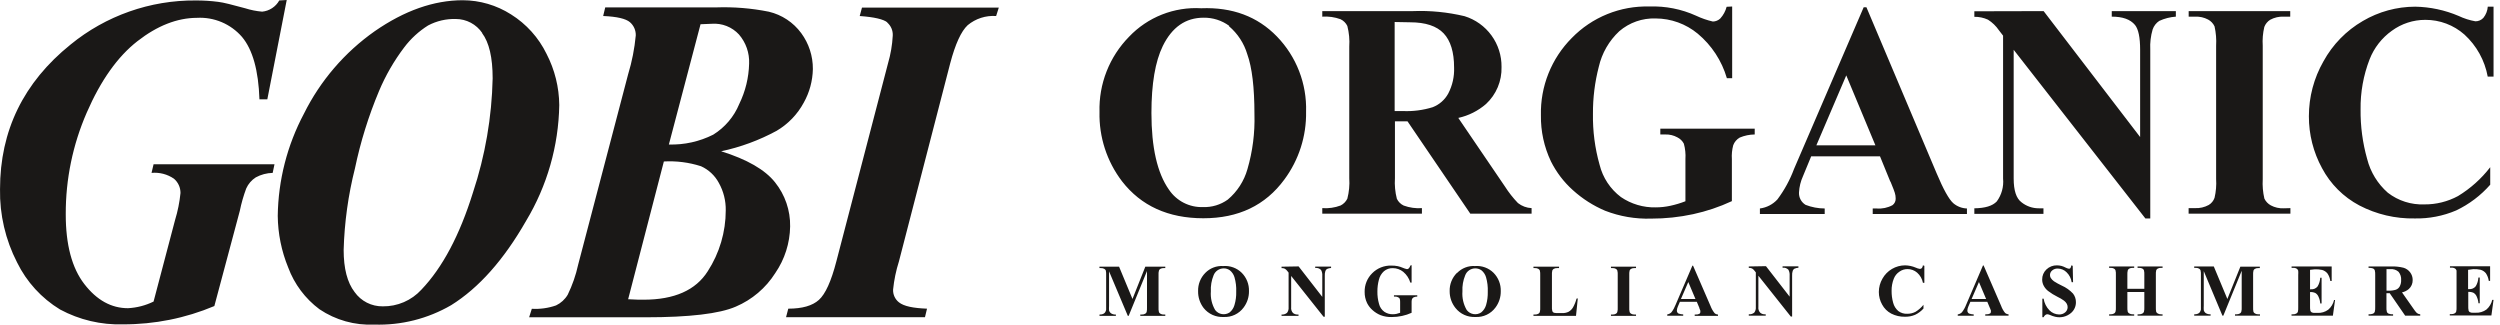
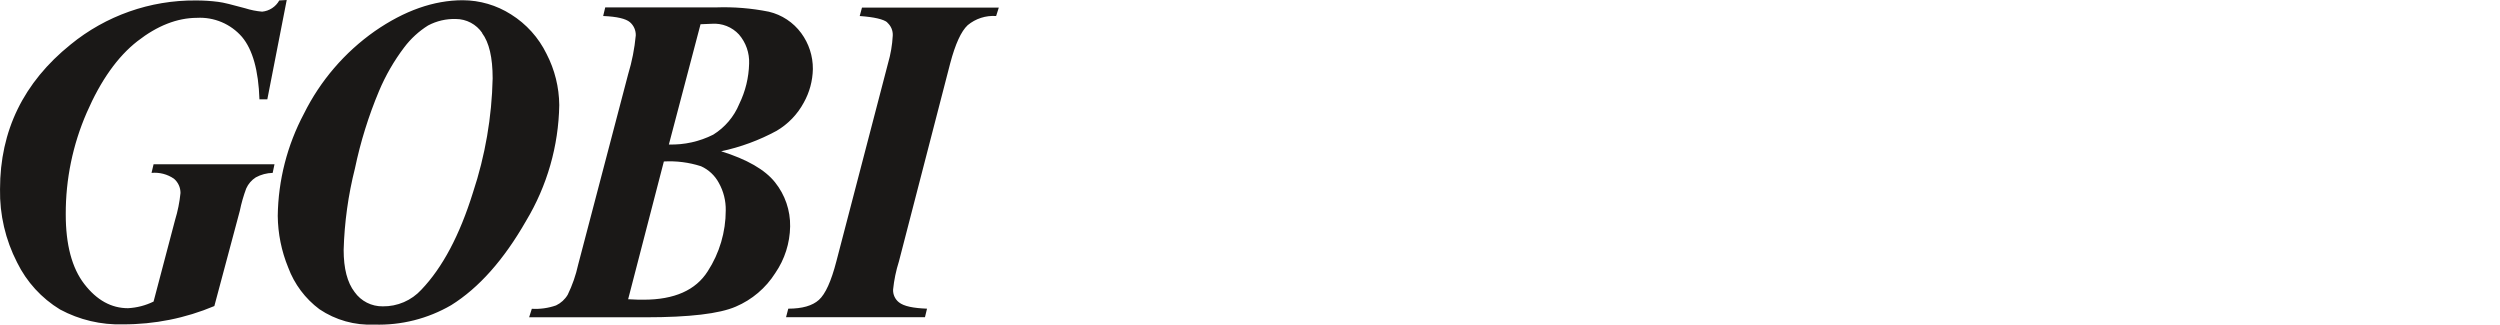
<svg xmlns="http://www.w3.org/2000/svg" width="308" height="40" viewBox="0 0 308 40" fill="none">
  <path fill-rule="evenodd" clip-rule="evenodd" d="M34.405 0.057C34.192 0.441 33.888 0.767 33.52 1.007C33.153 1.248 32.732 1.395 32.295 1.436C31.585 1.375 30.884 1.235 30.206 1.019C28.626 0.589 27.52 0.302 26.896 0.23C25.975 0.11 25.047 0.053 24.118 0.057C18.498 0.011 13.04 1.934 8.69 5.492C2.898 10.159 0.003 16.096 0.003 23.303C-0.052 26.441 0.671 29.544 2.106 32.335C3.281 34.731 5.117 36.742 7.397 38.128C9.778 39.41 12.455 40.041 15.158 39.959C19.021 39.972 22.848 39.205 26.408 37.705L29.545 25.974C29.736 25.036 30 24.114 30.335 23.217C30.586 22.658 30.995 22.184 31.512 21.853C32.152 21.505 32.866 21.316 33.594 21.3L33.817 20.238H18.92L18.669 21.3C19.646 21.208 20.624 21.462 21.433 22.018C21.686 22.235 21.89 22.505 22.029 22.809C22.168 23.113 22.238 23.443 22.237 23.777C22.125 24.905 21.901 26.018 21.569 27.101L18.92 37.152C17.935 37.635 16.863 37.913 15.768 37.97C13.715 37.97 11.923 36.98 10.391 34.998C8.86 33.017 8.096 30.145 8.101 26.383C8.086 22.081 8.966 17.822 10.685 13.877C12.408 9.91 14.493 6.973 16.938 5.068C19.384 3.164 21.827 2.206 24.268 2.197C25.31 2.14 26.351 2.322 27.311 2.728C28.272 3.135 29.127 3.756 29.811 4.544C31.127 6.109 31.845 8.675 31.964 12.24H32.934L35.324 0L34.405 0.057ZM55.584 37.597C52.711 39.266 49.428 40.095 46.107 39.988C43.713 40.1 41.347 39.438 39.359 38.1C37.604 36.792 36.265 35.004 35.504 32.952C34.676 30.933 34.24 28.774 34.219 26.591C34.277 22.197 35.385 17.88 37.449 13.999C39.466 9.94 42.464 6.448 46.172 3.841C49.833 1.304 53.444 0.033 57.005 0.029C59.114 0.035 61.178 0.64 62.957 1.773C64.844 2.953 66.362 4.639 67.336 6.641C68.345 8.59 68.881 10.749 68.901 12.944C68.817 17.984 67.403 22.913 64.802 27.23C62.064 32.017 58.991 35.472 55.584 37.597ZM59.417 4.071C59.057 3.539 58.573 3.104 58.006 2.802C57.439 2.501 56.807 2.342 56.165 2.34C54.974 2.304 53.794 2.579 52.741 3.137C51.606 3.848 50.611 4.761 49.804 5.829C48.547 7.487 47.503 9.296 46.696 11.214C45.406 14.288 44.413 17.478 43.731 20.741C42.9 24.03 42.433 27.4 42.338 30.791C42.338 33.084 42.788 34.814 43.688 35.982C44.08 36.535 44.6 36.983 45.204 37.29C45.808 37.596 46.478 37.751 47.155 37.741C48.049 37.754 48.935 37.578 49.755 37.224C50.576 36.87 51.312 36.346 51.915 35.688C54.514 32.969 56.632 28.98 58.269 23.72C59.774 19.179 60.592 14.439 60.695 9.656C60.695 7.086 60.26 5.224 59.389 4.071H59.417ZM74.336 1.974C76.016 2.046 77.107 2.304 77.609 2.735C77.842 2.937 78.028 3.187 78.152 3.469C78.276 3.751 78.336 4.057 78.327 4.365C78.176 5.986 77.861 7.588 77.387 9.146L71.227 32.615C70.947 33.894 70.515 35.135 69.942 36.312C69.605 36.883 69.105 37.34 68.506 37.626C67.548 37.961 66.533 38.102 65.52 38.042L65.189 39.09H79.548C84.932 39.09 88.632 38.652 90.647 37.777C92.651 36.925 94.349 35.482 95.514 33.641C96.676 31.949 97.313 29.951 97.345 27.898C97.378 25.925 96.72 24.003 95.485 22.463C94.251 20.908 92.037 19.633 88.845 18.637C91.232 18.129 93.534 17.281 95.679 16.117C97.091 15.287 98.248 14.085 99.025 12.642C99.733 11.378 100.118 9.957 100.145 8.507C100.158 6.914 99.654 5.36 98.709 4.078C97.735 2.755 96.323 1.821 94.724 1.443C92.58 1.013 90.392 0.834 88.206 0.912H74.565L74.314 1.953L74.336 1.974ZM86.303 2.986L87.703 2.929C88.323 2.884 88.945 2.979 89.523 3.208C90.102 3.436 90.62 3.793 91.041 4.25C91.9 5.244 92.347 6.528 92.291 7.84C92.249 9.564 91.835 11.258 91.077 12.808C90.433 14.375 89.31 15.699 87.868 16.591C86.176 17.443 84.299 17.86 82.405 17.804L86.303 3.001V2.986ZM86.353 20.475C87.295 20.896 88.07 21.619 88.558 22.528C89.138 23.562 89.433 24.731 89.412 25.917C89.412 28.579 88.642 31.185 87.194 33.419C85.715 35.755 83.082 36.922 79.296 36.922C78.866 36.922 78.234 36.922 77.387 36.865L81.788 19.893C83.33 19.807 84.875 20.004 86.346 20.475H86.353ZM109.327 2.764C108.853 2.369 107.711 2.103 105.917 1.974L106.197 0.933H123.053L122.723 1.974C121.454 1.885 120.199 2.288 119.22 3.101C118.416 3.848 117.698 5.413 117.066 7.797L110.748 32.206C110.39 33.331 110.15 34.491 110.03 35.666C110.015 35.967 110.072 36.268 110.197 36.543C110.322 36.818 110.511 37.059 110.748 37.245C111.358 37.733 112.514 37.963 114.209 38.028L113.957 39.076H96.842L97.115 38.028C98.829 38.028 100.085 37.669 100.884 36.951C101.688 36.233 102.406 34.647 103.038 32.206L109.406 7.797C109.73 6.688 109.925 5.547 109.987 4.394C110.005 4.087 109.951 3.78 109.831 3.497C109.71 3.214 109.525 2.963 109.291 2.764H109.327Z" fill="#1A1817" />
-   <path fill-rule="evenodd" clip-rule="evenodd" d="M139.099 4.527C137.9 5.748 136.959 7.198 136.334 8.79C135.708 10.383 135.411 12.085 135.459 13.796C135.387 16.873 136.364 19.884 138.23 22.332C140.585 25.366 143.923 26.886 148.245 26.89C152.567 26.895 155.898 25.302 158.238 22.109C160.025 19.694 160.963 16.756 160.909 13.753C160.959 12.049 160.668 10.352 160.051 8.762C159.435 7.173 158.506 5.723 157.319 4.499C154.926 2.029 151.815 0.868 147.987 1.017C146.339 0.921 144.69 1.185 143.155 1.791C141.62 2.398 140.236 3.331 139.099 4.527ZM151.411 3.228C152.482 4.136 153.265 5.336 153.665 6.681C154.254 8.318 154.548 10.785 154.548 14.083C154.615 16.363 154.325 18.641 153.687 20.831C153.274 22.3 152.429 23.611 151.26 24.593C150.375 25.227 149.305 25.55 148.216 25.512C147.39 25.541 146.569 25.359 145.833 24.982C145.097 24.605 144.469 24.046 144.009 23.358C142.574 21.32 141.856 18.173 141.856 13.918C141.856 10.333 142.322 7.583 143.256 5.669C144.397 3.343 146.07 2.18 148.281 2.18C149.415 2.162 150.524 2.515 151.44 3.185L151.411 3.228ZM173.408 14.952L181.14 26.323H188.692V25.641C188.081 25.613 187.494 25.395 187.012 25.017C186.41 24.39 185.871 23.705 185.404 22.971L179.661 14.528C180.925 14.25 182.1 13.66 183.078 12.812C183.703 12.232 184.197 11.526 184.526 10.739C184.855 9.953 185.013 9.105 184.988 8.253C185.006 6.858 184.572 5.493 183.75 4.365C182.928 3.236 181.763 2.404 180.429 1.993C178.342 1.496 176.198 1.285 174.054 1.369H162.905V2.051C163.668 1.997 164.433 2.105 165.152 2.367C165.519 2.54 165.815 2.834 165.992 3.199C166.206 4.031 166.286 4.891 166.229 5.748V21.944C166.287 22.796 166.207 23.652 165.992 24.478C165.814 24.842 165.521 25.137 165.159 25.318C164.44 25.588 163.671 25.698 162.905 25.641V26.323H175.181V25.641C174.418 25.695 173.653 25.587 172.934 25.325C172.567 25.152 172.271 24.858 172.094 24.493C171.88 23.661 171.8 22.801 171.857 21.944V14.952H173.408ZM173.724 2.747C175.626 2.747 177.005 3.207 177.859 4.111C178.713 5.016 179.144 6.423 179.144 8.325C179.186 9.434 178.938 10.535 178.426 11.52C178.007 12.292 177.328 12.89 176.509 13.207C175.318 13.577 174.072 13.737 172.826 13.681H171.821V2.711L173.724 2.747ZM212.721 0.837C212.582 1.371 212.316 1.864 211.945 2.273C211.698 2.511 211.37 2.646 211.027 2.654C210.314 2.49 209.62 2.249 208.959 1.936C207.158 1.119 205.192 0.731 203.216 0.801C201.437 0.75 199.668 1.069 198.019 1.738C196.371 2.406 194.879 3.41 193.639 4.685C192.398 5.933 191.421 7.419 190.769 9.054C190.116 10.688 189.801 12.438 189.841 14.198C189.811 16.163 190.233 18.108 191.076 19.884C191.745 21.223 192.66 22.424 193.775 23.423C194.949 24.487 196.294 25.346 197.752 25.964C199.559 26.665 201.487 26.994 203.424 26.933C205.159 26.936 206.889 26.753 208.586 26.388C210.234 26.031 211.838 25.492 213.367 24.78V19.604C213.328 19.029 213.384 18.452 213.532 17.895C213.68 17.494 213.965 17.158 214.336 16.947C214.921 16.702 215.547 16.573 216.181 16.567V15.849H204.551V16.567H205.168C205.684 16.549 206.195 16.671 206.647 16.919C206.992 17.087 207.273 17.361 207.451 17.701C207.622 18.32 207.687 18.963 207.645 19.604V24.794C207.039 25.03 206.415 25.218 205.779 25.354C205.196 25.481 204.602 25.546 204.005 25.548C202.472 25.587 200.965 25.143 199.698 24.277C198.39 23.294 197.462 21.889 197.07 20.3C196.492 18.255 196.216 16.136 196.252 14.011C196.24 12.062 196.482 10.119 196.97 8.232C197.354 6.55 198.234 5.021 199.497 3.845C200.74 2.778 202.339 2.217 203.977 2.273C205.869 2.279 207.701 2.941 209.16 4.147C210.875 5.577 212.125 7.487 212.75 9.632H213.403V0.801L212.721 0.837ZM232.909 22.375C233.239 23.179 233.418 23.638 233.44 23.753C233.51 23.974 233.546 24.204 233.547 24.435C233.557 24.596 233.526 24.757 233.459 24.904C233.391 25.05 233.288 25.178 233.16 25.275C232.558 25.601 231.874 25.743 231.193 25.684H230.719V26.366H242.328V25.684C241.704 25.665 241.106 25.432 240.633 25.024C240.102 24.545 239.422 23.322 238.594 21.355L229.944 0.895H229.606L221.027 20.81C220.527 22.156 219.836 23.423 218.974 24.572C218.409 25.184 217.646 25.578 216.82 25.684V26.366H224.803V25.684C223.998 25.682 223.199 25.531 222.449 25.239C222.186 25.08 221.971 24.852 221.828 24.581C221.685 24.308 221.619 24.003 221.637 23.696C221.676 23.003 221.844 22.324 222.133 21.693L223.138 19.259H231.616L232.887 22.375H232.909ZM223.777 17.902L227.46 9.287L231.049 17.902H223.777ZM243.239 1.39V2.072C243.819 2.062 244.393 2.182 244.919 2.424C245.454 2.763 245.913 3.207 246.269 3.731L246.779 4.391V22.002C246.876 23.003 246.6 24.005 246.003 24.816C245.479 25.369 244.567 25.648 243.239 25.663V26.345H251.754V25.663H251.187C250.403 25.668 249.642 25.402 249.033 24.909C248.401 24.43 248.085 23.461 248.085 22.002V6.136L264.31 26.912H264.913V6.114C264.869 5.273 264.969 4.431 265.207 3.623C265.356 3.194 265.641 2.826 266.019 2.575C266.663 2.277 267.357 2.099 268.065 2.051V1.369H260.168V2.051C261.496 2.051 262.443 2.367 263.039 3.084C263.456 3.609 263.664 4.621 263.664 6.114V16.883L251.775 1.369L243.239 1.39ZM281.368 25.663C280.812 25.689 280.259 25.565 279.767 25.304C279.419 25.115 279.141 24.821 278.97 24.464C278.789 23.681 278.721 22.876 278.769 22.073V5.64C278.719 4.862 278.784 4.08 278.963 3.321C279.099 2.957 279.352 2.647 279.681 2.438C280.194 2.158 280.776 2.023 281.361 2.051H282.157V1.369H269.644V2.051H270.441C270.997 2.025 271.55 2.149 272.042 2.41C272.389 2.597 272.666 2.892 272.832 3.25C273.009 4.033 273.074 4.838 273.026 5.64V22.052C273.076 22.83 273.01 23.611 272.832 24.371C272.704 24.74 272.45 25.053 272.114 25.254C271.6 25.534 271.019 25.669 270.434 25.641H269.637V26.323H282.179V25.641L281.368 25.663ZM306.495 0.823C306.458 1.324 306.271 1.802 305.956 2.194C305.832 2.331 305.68 2.44 305.51 2.514C305.341 2.588 305.158 2.626 304.973 2.625C304.257 2.499 303.562 2.277 302.905 1.964C301.213 1.243 299.396 0.855 297.557 0.823C295.284 0.826 293.054 1.436 291.095 2.589C289.057 3.772 287.382 5.49 286.25 7.557C285.07 9.618 284.452 11.952 284.455 14.327C284.448 16.556 285.003 18.752 286.07 20.709C287.108 22.67 288.711 24.273 290.672 25.311C292.775 26.408 295.12 26.958 297.492 26.912C299.244 26.949 300.984 26.614 302.596 25.928C304.197 25.166 305.626 24.087 306.796 22.755V20.602C305.702 22.02 304.357 23.225 302.826 24.155C301.552 24.843 300.124 25.196 298.677 25.182C297.056 25.246 295.465 24.738 294.182 23.746C292.931 22.651 292.042 21.201 291.634 19.589C291.074 17.604 290.801 15.549 290.823 13.487C290.795 11.374 291.172 9.276 291.935 7.306C292.489 5.892 293.441 4.669 294.678 3.788C295.874 2.914 297.317 2.443 298.799 2.446C300.572 2.437 302.287 3.081 303.616 4.255C305.114 5.622 306.123 7.443 306.487 9.438H307.205V0.823H306.495Z" fill="#1A1817" />
-   <path fill-rule="evenodd" clip-rule="evenodd" d="M137.864 32.856H135.452V33.029H135.639C135.775 33.022 135.912 33.052 136.033 33.115C136.12 33.158 136.191 33.229 136.234 33.316C136.274 33.505 136.289 33.698 136.277 33.89V37.717C136.277 37.989 136.277 38.14 136.277 38.169C136.253 38.287 136.207 38.399 136.141 38.499C136.073 38.583 135.984 38.648 135.883 38.686C135.766 38.731 135.642 38.752 135.516 38.75H135.459V38.916H137.476V38.75C137.27 38.766 137.064 38.715 136.888 38.607C136.764 38.518 136.675 38.388 136.636 38.241C136.623 38.059 136.623 37.877 136.636 37.695V33.431L138.948 38.916H139.049L141.31 33.388V37.875C141.321 38.065 141.307 38.255 141.267 38.442C141.236 38.531 141.172 38.606 141.088 38.65C140.961 38.723 140.817 38.758 140.671 38.75H140.484V38.916H143.564V38.75H143.37C143.233 38.758 143.096 38.725 142.976 38.657C142.889 38.615 142.82 38.544 142.782 38.456C142.735 38.266 142.718 38.07 142.732 37.875V33.89C142.717 33.702 142.734 33.513 142.782 33.33C142.813 33.243 142.874 33.169 142.954 33.122C143.082 33.054 143.226 33.021 143.37 33.029H143.564V32.856H141.102L139.522 36.834L137.864 32.842V32.856ZM148.496 33.617C148.203 33.913 147.972 34.265 147.819 34.653C147.666 35.04 147.594 35.455 147.606 35.872C147.592 36.62 147.832 37.352 148.288 37.946C148.582 38.314 148.96 38.606 149.389 38.798C149.819 38.99 150.288 39.077 150.758 39.052C151.231 39.076 151.703 38.982 152.132 38.779C152.56 38.576 152.932 38.27 153.213 37.889C153.653 37.307 153.885 36.594 153.874 35.864C153.886 35.45 153.814 35.037 153.662 34.651C153.51 34.264 153.282 33.913 152.99 33.617C152.692 33.32 152.333 33.091 151.938 32.946C151.542 32.801 151.12 32.743 150.7 32.777C150.294 32.75 149.887 32.81 149.506 32.955C149.126 33.1 148.781 33.326 148.496 33.617ZM151.526 33.309C151.792 33.527 151.987 33.819 152.086 34.149C152.254 34.731 152.327 35.337 152.301 35.943C152.318 36.497 152.246 37.05 152.086 37.58C151.986 37.938 151.778 38.257 151.49 38.492C151.211 38.678 150.872 38.751 150.542 38.696C150.211 38.642 149.914 38.463 149.71 38.198C149.302 37.507 149.117 36.707 149.178 35.907C149.142 35.225 149.257 34.544 149.516 33.912C149.613 33.663 149.783 33.45 150.003 33.299C150.223 33.148 150.484 33.066 150.751 33.065C151.029 33.058 151.301 33.144 151.526 33.309ZM157.887 32.856V33.029C158.027 33.022 158.168 33.049 158.296 33.108C158.425 33.191 158.538 33.298 158.626 33.423L158.755 33.589V37.86C158.779 38.104 158.71 38.347 158.562 38.542C158.373 38.697 158.13 38.772 157.887 38.75V38.916H159.976V38.75H159.839C159.644 38.751 159.454 38.685 159.301 38.564C159.212 38.469 159.145 38.355 159.105 38.231C159.065 38.107 159.054 37.975 159.071 37.846V33.998L163.063 39.023H163.214V33.998C163.201 33.794 163.225 33.59 163.285 33.395C163.32 33.288 163.391 33.196 163.486 33.136C163.645 33.066 163.815 33.024 163.989 33.014V32.842H162.036V33.014C162.167 32.995 162.3 33.008 162.425 33.05C162.549 33.092 162.662 33.164 162.754 33.258C162.874 33.478 162.926 33.727 162.905 33.976V36.575L159.99 32.821L157.887 32.856ZM173.753 32.72C173.721 32.851 173.654 32.97 173.559 33.065C173.53 33.094 173.495 33.118 173.457 33.134C173.419 33.15 173.378 33.158 173.336 33.158C173.161 33.119 172.991 33.064 172.826 32.993C172.628 32.906 172.421 32.839 172.209 32.792C171.947 32.74 171.68 32.716 171.412 32.72C170.976 32.706 170.542 32.783 170.137 32.945C169.732 33.107 169.364 33.35 169.057 33.66C168.753 33.96 168.513 34.32 168.352 34.716C168.192 35.112 168.114 35.537 168.124 35.965C168.117 36.441 168.22 36.913 168.426 37.343C168.591 37.67 168.818 37.963 169.093 38.205C169.381 38.465 169.712 38.673 170.07 38.822C170.516 38.994 170.992 39.074 171.47 39.059C171.894 39.058 172.318 39.013 172.733 38.923C173.139 38.838 173.534 38.708 173.91 38.535V37.272C173.9 37.134 173.914 36.995 173.954 36.862C173.99 36.764 174.062 36.682 174.155 36.633C174.297 36.57 174.451 36.538 174.607 36.539V36.374H171.735V36.539H171.886C172.013 36.535 172.14 36.565 172.252 36.625C172.336 36.666 172.406 36.731 172.453 36.812C172.491 36.962 172.505 37.117 172.496 37.272V38.535C172.346 38.59 172.193 38.636 172.037 38.672C171.893 38.7 171.746 38.714 171.599 38.715C171.223 38.726 170.854 38.617 170.543 38.406C170.22 38.172 169.991 37.831 169.897 37.444C169.754 36.947 169.686 36.432 169.696 35.915C169.692 35.43 169.752 34.947 169.876 34.479C169.971 34.069 170.189 33.699 170.5 33.416C170.806 33.156 171.198 33.021 171.599 33.036C172.064 33.036 172.515 33.196 172.877 33.488C173.294 33.834 173.599 34.296 173.753 34.816H173.91V32.663L173.753 32.72ZM179.496 33.617C179.2 33.911 178.967 34.263 178.813 34.651C178.658 35.039 178.585 35.454 178.598 35.872C178.591 36.625 178.845 37.358 179.316 37.946C179.609 38.314 179.985 38.606 180.413 38.798C180.842 38.99 181.31 39.077 181.779 39.052C182.253 39.077 182.727 38.984 183.157 38.781C183.586 38.578 183.959 38.271 184.241 37.889C184.679 37.306 184.909 36.593 184.895 35.864C184.907 35.45 184.835 35.037 184.683 34.651C184.531 34.264 184.303 33.913 184.012 33.617C183.713 33.32 183.354 33.091 182.959 32.946C182.563 32.801 182.141 32.743 181.721 32.777C181.316 32.75 180.91 32.811 180.531 32.956C180.152 33.101 179.808 33.327 179.525 33.617H179.496ZM182.525 33.309C182.789 33.528 182.981 33.82 183.078 34.149C183.247 34.731 183.319 35.337 183.294 35.943C183.309 36.496 183.239 37.049 183.085 37.58C182.983 37.939 182.772 38.257 182.482 38.492C182.204 38.678 181.865 38.751 181.534 38.696C181.203 38.642 180.906 38.463 180.702 38.198C180.298 37.505 180.113 36.707 180.171 35.907C180.136 35.225 180.253 34.543 180.515 33.912C180.611 33.663 180.779 33.449 180.998 33.298C181.217 33.147 181.477 33.066 181.743 33.065C182.023 33.059 182.298 33.145 182.525 33.309ZM194.227 36.791C194.131 37.167 193.986 37.529 193.797 37.867C193.667 38.091 193.481 38.276 193.258 38.406C193.013 38.526 192.741 38.583 192.469 38.571H191.98C191.805 38.578 191.629 38.566 191.456 38.535C191.41 38.519 191.368 38.493 191.332 38.46C191.296 38.427 191.267 38.386 191.248 38.341C191.201 38.149 191.185 37.95 191.198 37.752V33.897C191.186 33.707 191.201 33.516 191.241 33.33C191.277 33.243 191.34 33.17 191.42 33.122C191.548 33.054 191.692 33.021 191.837 33.029H192.074V32.856H188.922V33.029H189.123C189.258 33.02 189.392 33.05 189.511 33.115C189.597 33.157 189.666 33.228 189.705 33.316C189.751 33.506 189.768 33.702 189.755 33.897V37.875C189.769 38.065 189.752 38.257 189.705 38.442C189.692 38.486 189.67 38.528 189.64 38.564C189.611 38.6 189.574 38.629 189.532 38.65C189.408 38.721 189.266 38.756 189.123 38.75H188.922V38.916H194.163L194.385 36.762L194.227 36.791ZM201.363 38.75C201.226 38.758 201.089 38.725 200.969 38.657C200.882 38.615 200.813 38.544 200.775 38.456C200.728 38.266 200.711 38.07 200.725 37.875V33.897C200.713 33.707 200.728 33.516 200.768 33.33C200.801 33.242 200.865 33.168 200.947 33.122C201.075 33.054 201.219 33.021 201.363 33.029H201.557V32.856H198.47V33.029H198.671C198.806 33.02 198.94 33.05 199.059 33.115C199.146 33.157 199.214 33.228 199.253 33.316C199.3 33.506 199.317 33.702 199.303 33.897V37.875C199.318 38.065 199.301 38.257 199.253 38.442C199.24 38.486 199.218 38.528 199.188 38.564C199.159 38.6 199.122 38.629 199.081 38.65C198.956 38.721 198.814 38.756 198.671 38.75H198.47V38.916H201.557V38.75H201.363ZM209.354 37.946C209.433 38.14 209.476 38.255 209.483 38.277C209.489 38.331 209.489 38.387 209.483 38.442C209.485 38.482 209.477 38.522 209.459 38.559C209.441 38.595 209.415 38.626 209.383 38.65C209.235 38.729 209.068 38.764 208.902 38.75H208.787V38.916H211.658V38.75C211.505 38.745 211.358 38.687 211.242 38.585C211.028 38.32 210.859 38.022 210.739 37.702L208.586 32.734H208.5L206.432 37.551C206.308 37.877 206.139 38.184 205.929 38.463C205.79 38.61 205.606 38.706 205.405 38.736V38.901H207.372V38.736C207.174 38.73 206.978 38.694 206.791 38.628C206.726 38.589 206.673 38.533 206.637 38.466C206.602 38.399 206.586 38.324 206.59 38.248C206.601 38.081 206.642 37.919 206.712 37.767L206.963 37.178H209.045L209.361 37.932L209.354 37.946ZM207.092 36.834L207.997 34.745L208.88 36.834H207.092ZM215.449 32.828V33C215.59 32.993 215.73 33.02 215.858 33.079C215.989 33.16 216.102 33.267 216.188 33.395L216.318 33.56V37.831C216.341 38.075 216.272 38.319 216.124 38.514C215.935 38.669 215.692 38.743 215.449 38.722V38.887H217.538V38.722H217.402C217.208 38.724 217.02 38.658 216.87 38.535C216.778 38.442 216.709 38.328 216.668 38.204C216.627 38.079 216.615 37.947 216.633 37.817V33.969L220.625 38.995H220.79V33.969C220.778 33.765 220.802 33.561 220.862 33.366C220.898 33.26 220.969 33.169 221.063 33.108C221.222 33.037 221.392 32.995 221.566 32.986V32.813H219.613V32.986C219.743 32.967 219.876 32.979 220.001 33.021C220.126 33.064 220.239 33.135 220.331 33.23C220.45 33.449 220.503 33.699 220.482 33.948V36.546L217.567 32.792L215.449 32.828ZM236.9 32.691C236.894 32.815 236.848 32.932 236.771 33.029C236.706 33.093 236.618 33.129 236.527 33.129C236.35 33.101 236.179 33.048 236.017 32.971C235.601 32.794 235.155 32.699 234.703 32.691C234.136 32.693 233.579 32.846 233.09 33.133C232.6 33.421 232.196 33.833 231.918 34.328C231.627 34.827 231.473 35.394 231.473 35.972C231.472 36.513 231.611 37.044 231.875 37.516C232.129 37.994 232.522 38.384 233.002 38.636C233.521 38.901 234.098 39.034 234.682 39.023C235.113 39.033 235.541 38.952 235.938 38.786C236.331 38.6 236.683 38.336 236.972 38.011V37.551C236.699 37.893 236.368 38.184 235.996 38.413C235.681 38.577 235.331 38.661 234.976 38.657C234.579 38.678 234.188 38.558 233.871 38.32C233.562 38.055 233.341 37.701 233.239 37.307C233.104 36.826 233.039 36.328 233.045 35.828C233.036 35.315 233.129 34.806 233.318 34.328C233.452 33.984 233.687 33.688 233.993 33.481C234.285 33.264 234.64 33.148 235.005 33.151C235.44 33.148 235.861 33.304 236.189 33.589C236.561 33.916 236.814 34.358 236.907 34.845H237.08V32.749L236.9 32.691ZM245.149 37.918C245.228 38.111 245.271 38.226 245.278 38.248C245.288 38.303 245.288 38.358 245.278 38.413C245.28 38.453 245.272 38.492 245.256 38.528C245.24 38.564 245.215 38.596 245.185 38.621C245.035 38.7 244.866 38.735 244.697 38.722H244.582V38.887H247.454V38.722C247.298 38.714 247.149 38.656 247.03 38.557C246.817 38.292 246.649 37.993 246.535 37.674L244.381 32.706H244.302L242.227 37.551C242.101 37.878 241.93 38.185 241.717 38.463C241.578 38.61 241.394 38.706 241.193 38.736V38.901H243.16V38.736C242.962 38.73 242.766 38.694 242.579 38.628C242.515 38.588 242.463 38.532 242.427 38.465C242.392 38.398 242.375 38.323 242.378 38.248C242.389 38.081 242.43 37.919 242.5 37.767L242.751 37.178H244.833L245.149 37.932V37.918ZM242.902 36.834L243.806 34.745L244.69 36.834H242.902ZM255.193 32.691C255.175 32.813 255.134 32.93 255.071 33.036C255.048 33.06 255.02 33.079 254.989 33.092C254.958 33.104 254.924 33.109 254.891 33.108C254.745 33.084 254.604 33.036 254.475 32.964C254.317 32.879 254.151 32.812 253.979 32.763C253.796 32.717 253.608 32.693 253.419 32.691C253.179 32.685 252.939 32.727 252.715 32.814C252.49 32.902 252.286 33.033 252.113 33.201C251.946 33.36 251.814 33.552 251.725 33.764C251.636 33.977 251.592 34.206 251.596 34.436C251.594 34.706 251.66 34.973 251.79 35.211C251.923 35.459 252.106 35.677 252.328 35.85C252.69 36.126 253.077 36.366 253.484 36.568C253.767 36.699 254.036 36.858 254.288 37.042C254.425 37.145 254.54 37.274 254.625 37.422C254.695 37.55 254.732 37.693 254.733 37.839C254.733 37.958 254.707 38.077 254.658 38.186C254.608 38.295 254.536 38.392 254.446 38.47C254.233 38.658 253.955 38.756 253.671 38.743C253.227 38.733 252.805 38.55 252.493 38.233C252.11 37.841 251.859 37.339 251.775 36.798H251.617V39.081H251.775C251.816 38.971 251.889 38.876 251.984 38.808C252.051 38.753 252.134 38.72 252.22 38.715C252.34 38.725 252.457 38.756 252.565 38.808C252.766 38.899 252.975 38.971 253.19 39.023C253.536 39.109 253.898 39.109 254.244 39.024C254.59 38.939 254.911 38.771 255.178 38.535C255.363 38.371 255.509 38.17 255.608 37.945C255.708 37.719 255.757 37.475 255.753 37.228C255.758 36.847 255.634 36.475 255.401 36.173C255.007 35.751 254.53 35.414 254.001 35.182C253.674 35.028 253.358 34.852 253.053 34.658C252.894 34.546 252.758 34.405 252.651 34.242C252.59 34.135 252.558 34.014 252.558 33.89C252.557 33.783 252.579 33.678 252.624 33.581C252.669 33.484 252.734 33.398 252.816 33.33C252.914 33.244 253.027 33.178 253.151 33.136C253.274 33.094 253.404 33.077 253.534 33.086C253.937 33.092 254.322 33.257 254.604 33.546C254.943 33.871 255.162 34.301 255.228 34.766H255.401L255.358 32.749L255.193 32.691ZM264.181 35.972V37.846C264.195 38.036 264.178 38.228 264.131 38.413C264.099 38.503 264.035 38.577 263.951 38.621C263.828 38.695 263.685 38.73 263.542 38.722H263.348V38.887H266.428V38.722H266.241C266.103 38.729 265.966 38.697 265.846 38.628C265.76 38.585 265.689 38.514 265.645 38.427C265.606 38.236 265.592 38.041 265.602 37.846V33.869C265.591 33.678 265.605 33.488 265.645 33.301C265.679 33.213 265.742 33.139 265.825 33.093C265.952 33.024 266.096 32.992 266.241 33H266.428V32.828H263.348V33H263.542C263.679 32.994 263.815 33.023 263.937 33.086C264.023 33.128 264.092 33.199 264.131 33.287C264.177 33.477 264.194 33.673 264.181 33.869V35.577H262.092V33.869C262.081 33.678 262.098 33.487 262.142 33.301C262.175 33.213 262.239 33.139 262.321 33.093C262.449 33.025 262.593 32.993 262.738 33H262.932V32.828H259.845V33H260.038C260.175 32.993 260.312 33.023 260.433 33.086C260.52 33.128 260.589 33.199 260.627 33.287C260.674 33.477 260.691 33.673 260.677 33.869V37.846C260.692 38.036 260.675 38.228 260.627 38.413C260.596 38.501 260.535 38.574 260.455 38.621C260.328 38.692 260.184 38.727 260.038 38.722H259.845V38.887H262.932V38.722H262.738C262.6 38.729 262.463 38.697 262.343 38.628C262.256 38.585 262.186 38.514 262.142 38.427C262.099 38.237 262.082 38.041 262.092 37.846V35.972H264.181ZM272.746 32.828H270.326V33H270.513C270.65 32.994 270.786 33.023 270.908 33.086C270.994 33.128 271.063 33.199 271.102 33.287C271.149 33.475 271.166 33.669 271.152 33.861V37.688C271.152 37.961 271.152 38.111 271.152 38.14C271.128 38.258 271.081 38.37 271.015 38.47C270.948 38.555 270.858 38.619 270.757 38.657C270.64 38.701 270.516 38.722 270.391 38.722H270.326V38.887H272.344V38.722C272.135 38.737 271.927 38.686 271.748 38.578C271.626 38.488 271.54 38.359 271.504 38.212C271.491 38.03 271.491 37.848 271.504 37.666V33.402L273.801 38.887H273.916L276.177 33.359V37.846C276.192 38.036 276.175 38.228 276.127 38.413C276.096 38.501 276.035 38.574 275.955 38.621C275.828 38.692 275.684 38.727 275.538 38.722H275.352V38.887H278.431V38.722H278.223C278.085 38.729 277.948 38.697 277.828 38.628C277.742 38.585 277.671 38.514 277.627 38.427C277.588 38.236 277.574 38.041 277.584 37.846V33.89C277.573 33.702 277.588 33.514 277.627 33.33C277.659 33.24 277.723 33.166 277.807 33.122C277.934 33.052 278.078 33.019 278.223 33.029H278.41V32.856H276.012L274.411 36.834L272.746 32.842V32.828ZM285.18 33.179C285.486 33.166 285.792 33.193 286.092 33.258C286.345 33.332 286.57 33.479 286.738 33.682C286.93 33.963 287.053 34.285 287.097 34.622H287.262V32.828H282.323V33H282.531C282.691 32.989 282.85 33.032 282.983 33.122C283.061 33.18 283.117 33.264 283.141 33.359C283.154 33.529 283.154 33.699 283.141 33.869V37.846C283.152 38.036 283.138 38.227 283.098 38.413C283.067 38.503 283.003 38.577 282.918 38.621C282.795 38.695 282.653 38.73 282.509 38.722H282.315V38.887H287.413L287.678 36.963H287.556C287.453 37.428 287.201 37.846 286.838 38.155C286.454 38.436 285.985 38.575 285.51 38.549H285.158C285.032 38.558 284.906 38.533 284.792 38.478C284.725 38.434 284.673 38.372 284.641 38.298C284.601 38.095 284.587 37.888 284.598 37.681V35.979C284.82 35.967 285.041 36.007 285.244 36.094C285.418 36.197 285.554 36.353 285.632 36.539C285.759 36.805 285.834 37.093 285.855 37.386H286.02V34.213H285.855C285.834 34.59 285.724 34.957 285.532 35.283C285.436 35.406 285.311 35.503 285.168 35.566C285.025 35.629 284.869 35.655 284.713 35.642H284.598V33.244L285.18 33.179ZM294.412 36.123L296.315 38.887H298.174V38.722C298.023 38.711 297.878 38.656 297.758 38.564C297.609 38.413 297.477 38.247 297.363 38.068L295.927 36.022C296.237 35.955 296.526 35.812 296.767 35.606C296.921 35.467 297.043 35.296 297.125 35.105C297.207 34.914 297.246 34.708 297.241 34.5C297.246 34.156 297.135 33.819 296.925 33.546C296.721 33.277 296.437 33.081 296.114 32.986C295.602 32.859 295.075 32.805 294.549 32.828H291.806V33C291.993 32.987 292.181 33.012 292.359 33.072C292.448 33.115 292.52 33.186 292.567 33.273C292.618 33.477 292.637 33.687 292.625 33.897V37.824C292.637 38.029 292.618 38.235 292.567 38.435C292.521 38.524 292.448 38.597 292.359 38.643C292.182 38.708 291.994 38.735 291.806 38.722V38.887H294.829V38.722C294.641 38.735 294.452 38.708 294.276 38.643C294.184 38.603 294.11 38.532 294.068 38.442C294.014 38.241 293.994 38.032 294.01 37.824V36.123H294.412ZM294.491 33.158C294.674 33.14 294.858 33.16 295.032 33.217C295.206 33.274 295.367 33.366 295.503 33.488C295.736 33.775 295.849 34.14 295.819 34.508C295.832 34.777 295.772 35.044 295.647 35.283C295.545 35.473 295.376 35.619 295.173 35.692C294.881 35.783 294.574 35.822 294.269 35.807H294.017V33.158H294.491ZM304.7 33.158C305.006 33.145 305.312 33.172 305.612 33.237C305.865 33.31 306.09 33.458 306.258 33.66C306.448 33.942 306.57 34.264 306.617 34.601H306.782V32.806H301.835V32.978H302.036C302.197 32.967 302.356 33.01 302.489 33.1C302.567 33.159 302.623 33.242 302.647 33.337C302.659 33.507 302.659 33.677 302.647 33.847V37.824C302.658 38.014 302.644 38.205 302.604 38.392C302.572 38.481 302.508 38.556 302.424 38.6C302.301 38.673 302.158 38.708 302.015 38.7H301.814V38.865H306.94L307.205 36.941H307.047C306.941 37.405 306.69 37.822 306.33 38.133C305.946 38.414 305.476 38.553 305.001 38.528H304.65C304.523 38.537 304.397 38.512 304.283 38.456C304.215 38.415 304.161 38.352 304.133 38.277C304.093 38.073 304.078 37.866 304.09 37.659V35.958C304.311 35.946 304.532 35.985 304.736 36.073C304.908 36.177 305.044 36.333 305.123 36.518C305.247 36.785 305.322 37.072 305.346 37.365H305.504V34.192H305.339C305.319 34.569 305.208 34.936 305.016 35.261C304.919 35.384 304.794 35.481 304.651 35.543C304.509 35.606 304.353 35.632 304.197 35.62H304.068V33.244L304.7 33.158Z" fill="#1A1817" />
</svg>